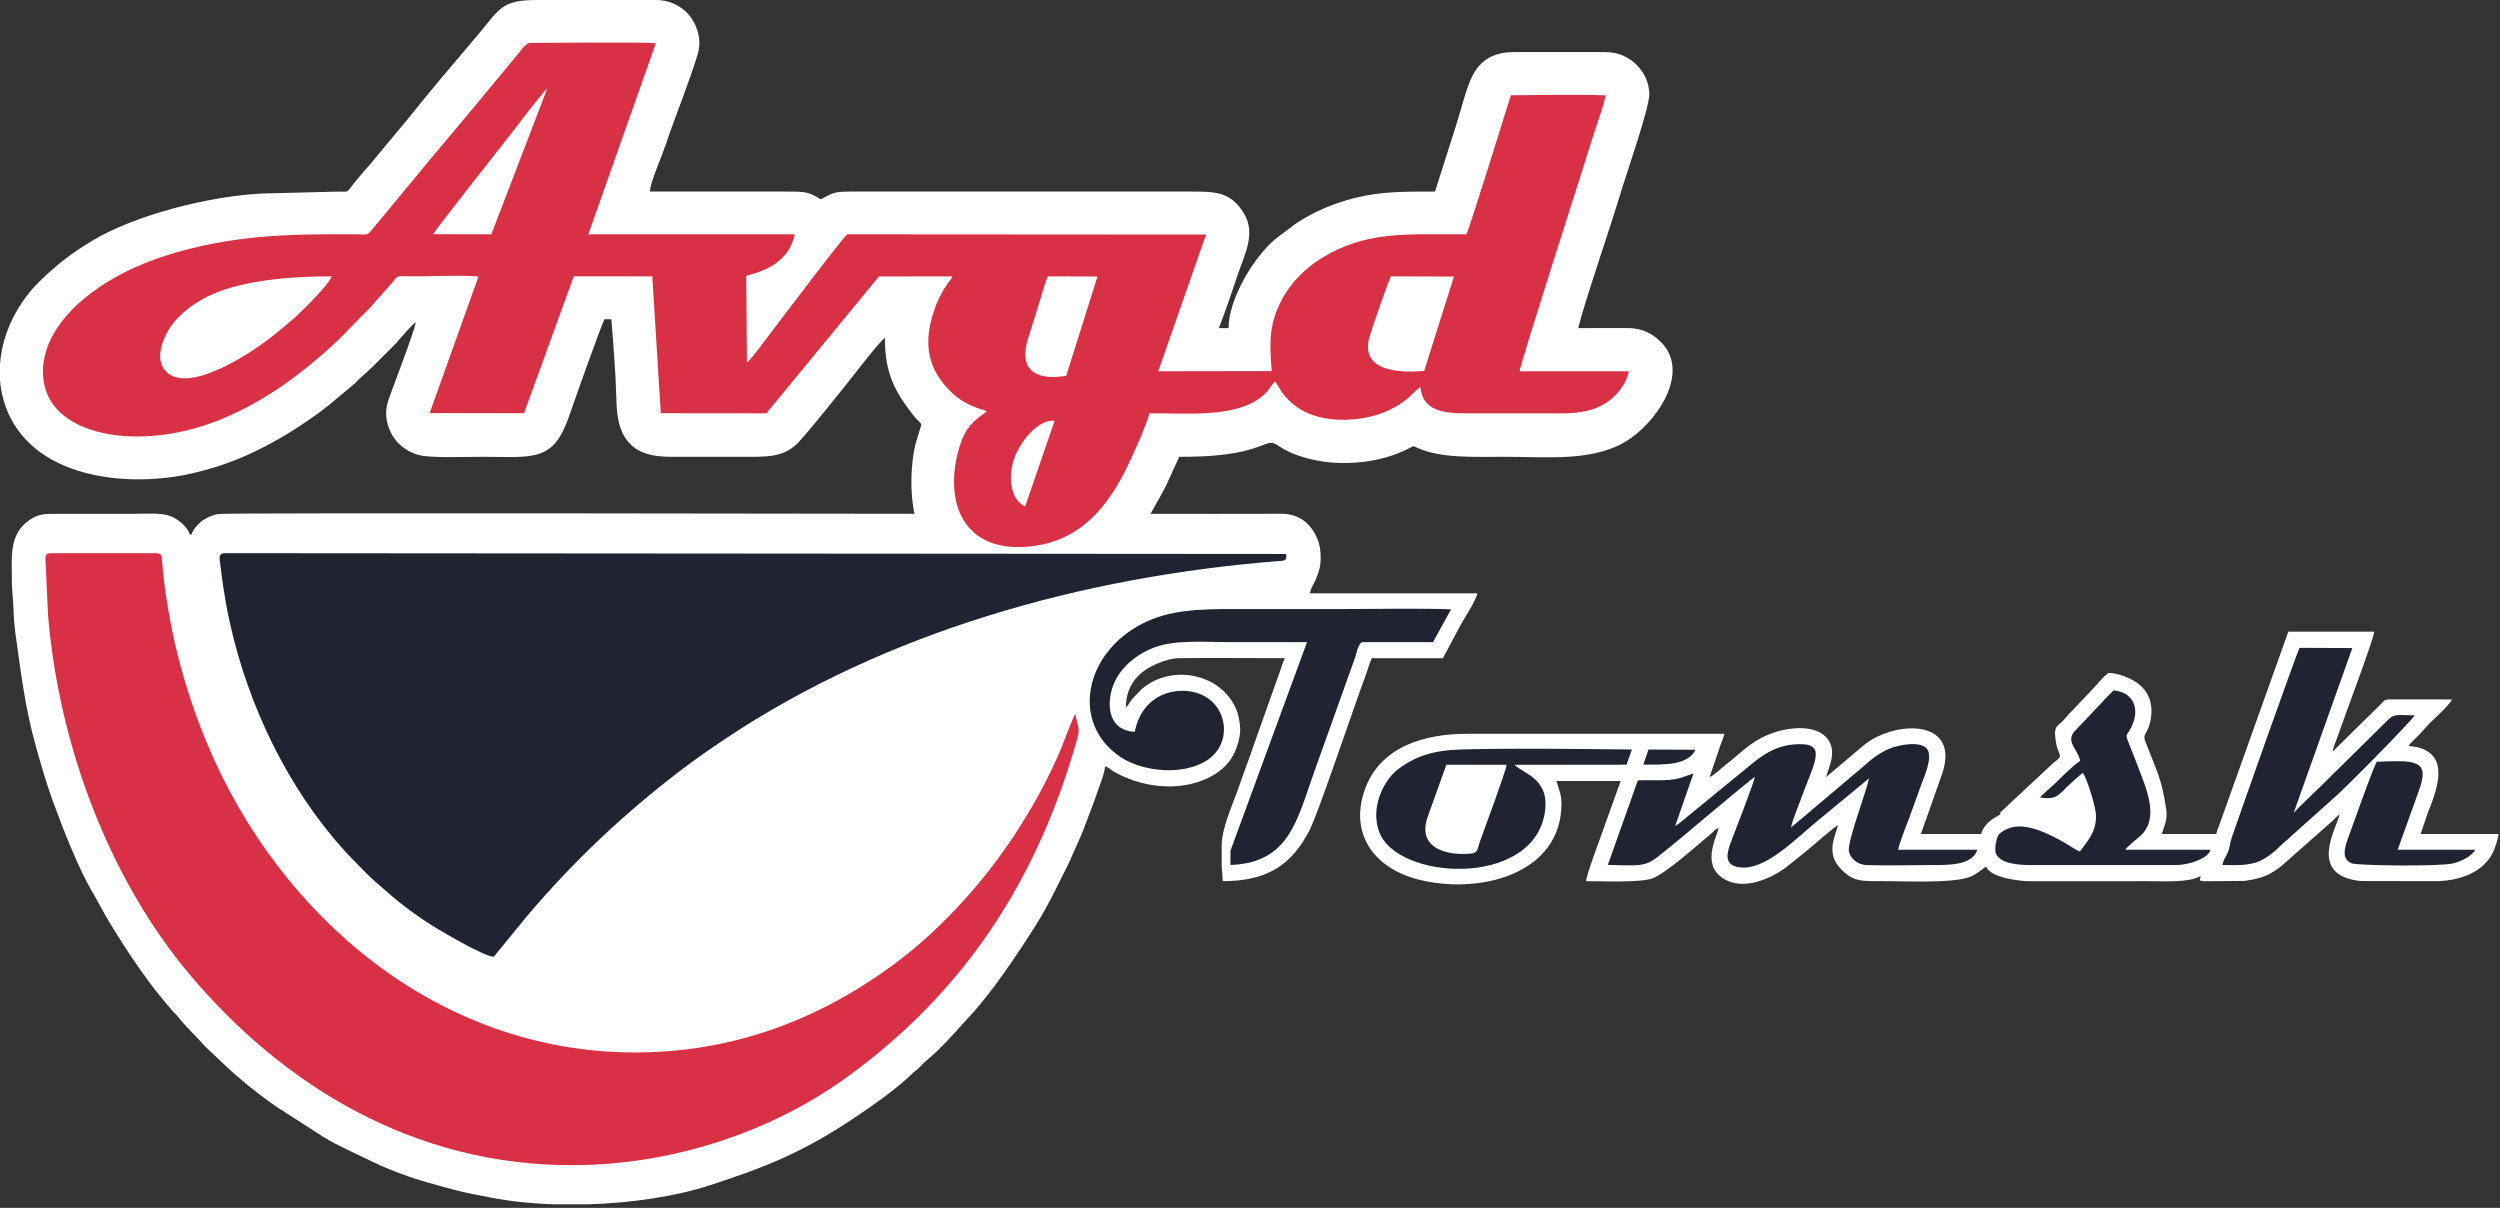
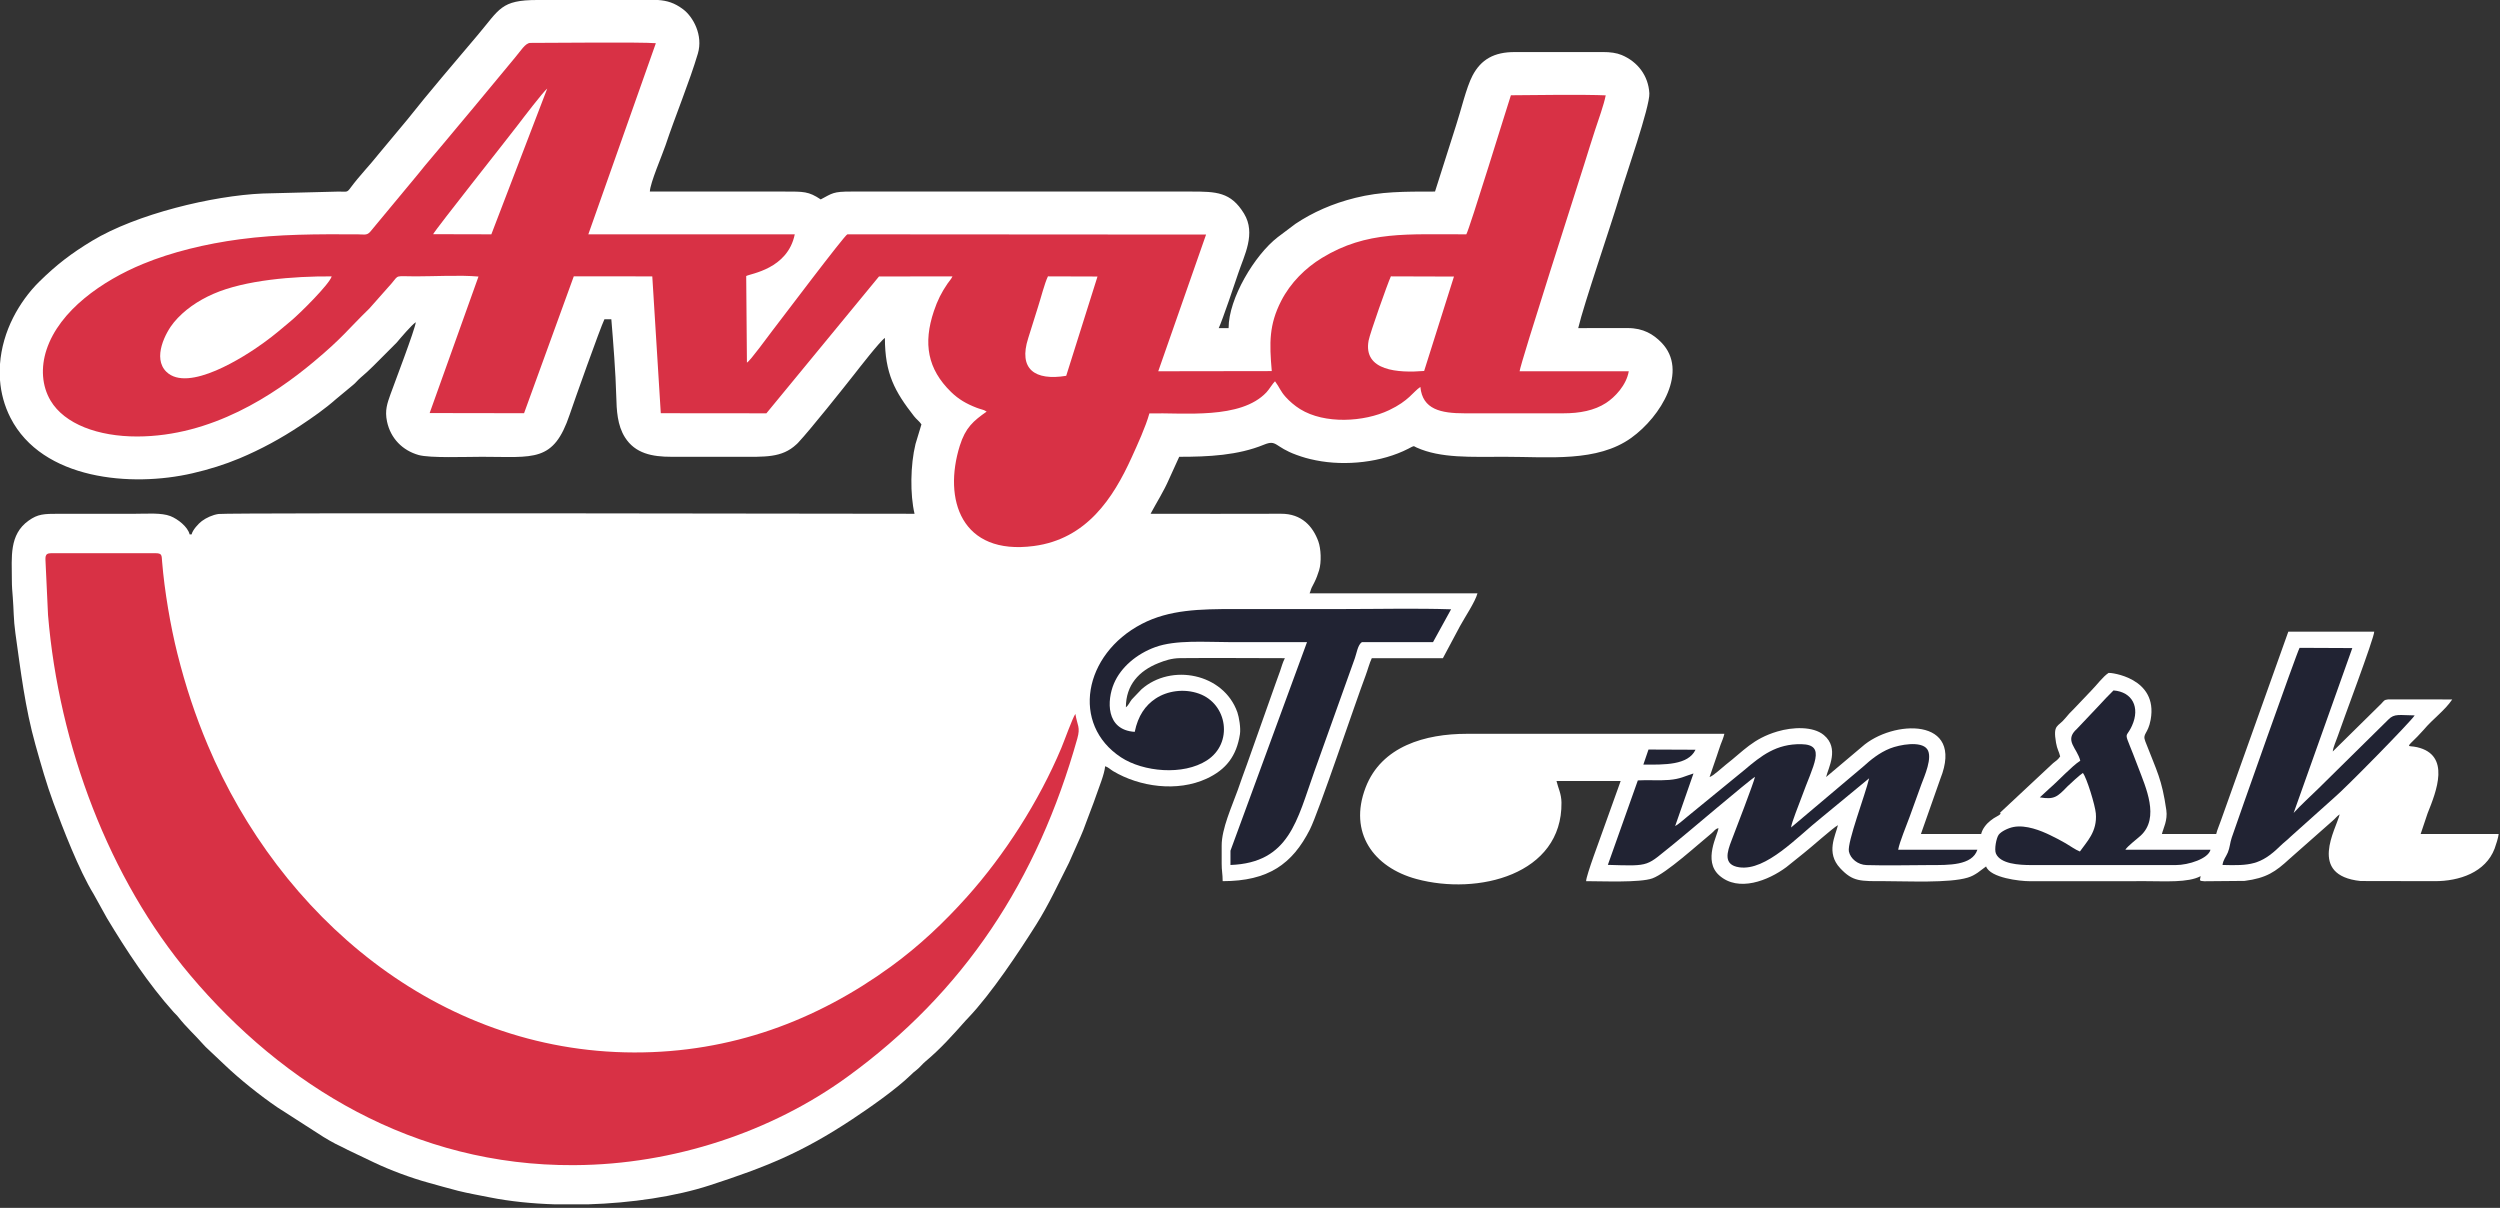
<svg xmlns="http://www.w3.org/2000/svg" width="178" height="86" viewBox="0 0 178 86" fill="none">
  <rect x="0" y="0" width="178" height="86" fill="#333333" stroke="none" />
  <g clip-path="url(#clip0_3591_1694)">
    <path fill-rule="evenodd" clip-rule="evenodd" d="M29.604 22.942C29.564 23.424 28.041 27.398 27.802 28.074C27.578 28.71 27.385 29.212 27.556 30.015C27.812 31.219 28.661 32.071 29.802 32.396C30.604 32.625 33.176 32.524 34.315 32.524C38.023 32.524 39.409 32.952 40.565 29.508C40.846 28.671 42.726 23.373 43.035 22.732H43.527C43.656 24.271 43.84 26.628 43.877 28.189C43.902 29.225 43.953 30.278 44.497 31.14C45.22 32.288 46.434 32.527 47.816 32.524C49.41 32.52 51.004 32.524 52.598 32.524C54.464 32.524 55.662 32.612 56.703 31.641C56.714 31.631 56.73 31.618 56.74 31.608L56.81 31.538C56.82 31.527 56.834 31.512 56.844 31.502C57.69 30.6 60.117 27.552 60.825 26.649C61.103 26.295 62.651 24.297 63.005 24.061C63.005 26.605 63.708 27.878 65.074 29.627C65.263 29.869 65.45 29.983 65.607 30.216L65.184 31.614C64.817 33.108 64.793 35.206 65.115 36.581C63.987 36.581 16.277 36.493 15.556 36.596C15.141 36.656 14.681 36.867 14.373 37.098C14.123 37.285 13.716 37.731 13.642 38.049H13.501C13.375 37.51 12.655 36.95 12.138 36.748C11.493 36.496 10.492 36.581 9.634 36.581C7.829 36.581 6.024 36.581 4.219 36.581C3.108 36.581 2.7 36.596 2.037 37.068C0.637 38.066 0.844 39.674 0.844 41.267C0.844 41.78 0.877 42.12 0.91 42.529C0.98 43.383 0.958 44.1 1.095 45.073C1.474 47.772 1.782 50.386 2.523 53.026C2.921 54.444 3.312 55.825 3.798 57.143C4.479 58.991 5.619 61.95 6.667 63.662L7.617 65.375C9.023 67.708 10.545 70.029 12.359 72.058C12.492 72.207 12.565 72.25 12.698 72.421C13.238 73.115 13.892 73.699 14.473 74.362C14.542 74.441 14.568 74.467 14.643 74.543L16.014 75.837C17.062 76.841 18.57 78.043 19.745 78.84L23.035 80.954C23.329 81.127 23.581 81.285 23.884 81.438C24.204 81.6 24.463 81.712 24.774 81.882L26.627 82.766C27.773 83.314 29.278 83.874 30.518 84.212C31.213 84.401 31.872 84.599 32.613 84.785C33.325 84.964 34.124 85.103 34.884 85.255C36.289 85.536 37.873 85.699 39.522 85.75H41.852C44.951 85.656 48.086 85.193 50.532 84.395C54.518 83.097 57.085 82.076 60.699 79.679C61.912 78.875 63.779 77.575 64.852 76.536C65.02 76.373 65.031 76.358 65.226 76.209C65.503 75.996 65.645 75.779 65.909 75.559C66.951 74.693 67.864 73.67 68.759 72.659C68.83 72.579 68.855 72.558 68.93 72.479C70.578 70.754 72.556 67.77 73.778 65.831C74.663 64.427 75.36 62.911 76.109 61.434L76.927 59.591C77.07 59.277 77.197 58.941 77.324 58.586C77.562 57.92 77.83 57.287 78.045 56.646C78.238 56.074 78.638 55.127 78.686 54.556C78.886 54.609 79.071 54.795 79.252 54.903C81.139 56.03 83.82 56.404 85.906 55.442C87.311 54.794 88.042 53.815 88.283 52.279C88.351 51.841 88.223 51.064 88.101 50.717C87.122 47.937 83.385 47.209 81.27 49.082L80.584 49.799C80.428 49.999 80.351 50.222 80.163 50.359C80.163 48.78 81.089 47.765 82.483 47.212C82.924 47.036 83.415 46.865 84.028 46.859C86.507 46.835 89.003 46.862 91.484 46.862C91.338 47.137 91.243 47.478 91.142 47.781C91.029 48.122 90.927 48.347 90.808 48.707L88.792 54.396C88.549 55.04 88.36 55.599 88.128 56.253C87.722 57.394 86.976 58.998 86.983 60.22C86.985 60.64 86.985 61.061 86.983 61.481C86.98 62 87.054 62.217 87.054 62.739C90.306 62.739 92.019 61.516 93.266 59.056C93.883 57.839 96.468 50.125 97.23 48.101C97.379 47.705 97.508 47.203 97.672 46.862H102.735C103.143 46.096 103.529 45.362 103.954 44.577C104.295 43.947 105.032 42.858 105.196 42.246H93.242C93.313 42.099 93.316 42.005 93.393 41.837C93.456 41.7 93.527 41.576 93.583 41.466C93.709 41.218 93.829 40.904 93.918 40.61C94.099 40.018 94.052 39.06 93.866 38.548C93.48 37.484 92.686 36.571 91.205 36.579C88.112 36.595 85.014 36.58 81.921 36.58C82.347 35.78 82.867 34.972 83.237 34.112L83.96 32.524C86.057 32.524 88.133 32.423 89.987 31.664C90.934 31.276 90.714 31.813 92.32 32.392C92.793 32.562 93.105 32.656 93.693 32.775C95.818 33.203 98.39 32.914 100.264 31.952C100.272 31.948 100.536 31.81 100.54 31.809C100.737 31.749 100.597 31.745 100.859 31.863C102.583 32.641 104.724 32.524 107.165 32.524C110.289 32.524 113.72 32.92 116.147 31.176C118.263 29.654 120.24 26.392 118.295 24.391C117.733 23.814 117.01 23.354 115.886 23.359C114.714 23.366 113.541 23.361 112.369 23.361C112.773 21.635 114.701 16.061 115.348 13.874C115.734 12.567 117.484 7.577 117.434 6.646C117.366 5.387 116.599 4.391 115.463 3.917C115.111 3.769 114.641 3.703 114.128 3.706L107.868 3.707C106.379 3.699 105.45 4.232 104.843 5.384C104.394 6.237 104.003 7.935 103.677 8.91L102.173 13.639C99.932 13.639 98.324 13.633 96.504 14.086C94.863 14.494 93.466 15.119 92.243 15.933L90.962 16.896C89.333 18.163 87.476 21.243 87.476 23.361H86.773C87.029 22.829 87.982 20.003 88.17 19.435C88.584 18.19 89.443 16.63 88.574 15.205C87.633 13.664 86.599 13.639 84.804 13.639H60.614C59.307 13.637 59.278 13.755 58.435 14.198C57.565 13.619 57.228 13.639 55.833 13.639H46.27C46.283 13.041 47.16 11.021 47.386 10.343C48.056 8.323 49.097 5.814 49.687 3.819C50.076 2.507 49.351 1.194 48.632 0.657C48.017 0.198 47.496 0.045 46.848 0H44.863H38.253C35.654 0 35.58 0.643 34.012 2.496C32.431 4.366 30.488 6.634 29.012 8.503L26.972 10.951C26.32 11.777 25.588 12.516 24.965 13.361C24.702 13.719 24.713 13.646 24.12 13.64L18.704 13.778C15.152 13.93 9.715 15.235 6.552 17.149C5.078 18.041 4.028 18.843 2.795 20.056C2.054 20.784 1.405 21.689 0.937 22.614C0.42 23.633 0.085 24.764 0 25.918V27.067C0.069 27.979 0.307 28.888 0.748 29.751C3.009 34.169 9.353 34.704 13.698 33.699C14.879 33.426 15.992 33.08 17.058 32.634C18.579 31.996 20.026 31.208 21.391 30.299C22.268 29.716 23.14 29.111 23.926 28.415L25.153 27.397C25.359 27.226 25.482 27.049 25.687 26.879C26.297 26.372 26.841 25.794 27.407 25.232L28.247 24.389C28.531 24.051 29.301 23.143 29.604 22.941V22.942Z" fill="white" />
    <path fill-rule="evenodd" clip-rule="evenodd" d="M9.774 31.078C15.066 31.07 19.508 28.124 22.324 25.772C24.422 24.02 24.723 23.498 26.3 21.964L27.881 20.179C28.425 19.537 28.09 19.677 29.604 19.677C30.954 19.677 32.775 19.574 34.068 19.691L30.591 29.41L37.313 29.421L40.853 19.675L46.443 19.678L47.048 29.421L54.567 29.428L62.584 19.685L67.817 19.678C67.747 19.846 67.556 20.059 67.472 20.181C67.037 20.81 66.747 21.393 66.493 22.149C65.718 24.459 66.043 26.277 67.716 27.909C68.256 28.436 68.817 28.755 69.541 29.034C69.679 29.087 69.759 29.108 69.911 29.155C69.975 29.174 70.012 29.181 70.068 29.205L70.249 29.306C69.304 29.972 68.745 30.438 68.337 31.739C67.147 35.545 68.422 39.565 73.615 38.875C77.37 38.377 79.26 35.461 80.57 32.578C80.979 31.679 81.576 30.379 81.837 29.433C84.283 29.374 88.334 29.887 90.172 27.932C90.369 27.723 90.603 27.315 90.781 27.146C91.101 27.575 91.167 27.854 91.543 28.269C91.807 28.561 92.165 28.879 92.574 29.132C94.312 30.208 97.113 30.055 98.904 29.203C100.322 28.529 100.603 27.903 101.131 27.55C101.282 29.157 102.597 29.428 104.282 29.428H111.312C112.476 29.428 113.518 29.231 114.351 28.69C114.985 28.277 115.799 27.426 115.968 26.436L108.196 26.434C108.247 25.883 112.421 12.903 112.799 11.692C113.062 10.851 113.307 10.061 113.574 9.242C113.806 8.531 114.189 7.491 114.327 6.789C112.877 6.722 109.197 6.763 107.576 6.783C107.336 7.501 104.619 16.338 104.402 16.683C100.215 16.705 97.344 16.402 94.124 18.363C92.957 19.074 91.887 20.124 91.222 21.422C90.354 23.119 90.374 24.404 90.55 26.422L82.467 26.434L85.872 16.701L60.333 16.684C60.132 16.74 55.526 22.861 54.98 23.561C54.695 23.925 53.418 25.699 53.181 25.818L53.13 19.654C53.419 19.48 56.085 19.166 56.587 16.684L41.889 16.683L46.697 3.076C45.602 2.986 39.359 3.055 37.761 3.055C37.401 3.055 37.065 3.641 36.674 4.095L33.718 7.661C33.048 8.472 32.394 9.232 31.739 10.029C31.069 10.845 30.41 11.583 29.764 12.399L26.361 16.5C26.121 16.782 25.895 16.686 25.456 16.684C22.588 16.671 19.864 16.664 17.063 17.038C14.655 17.359 12.228 17.946 10.175 18.794C7.296 19.982 4.233 22.096 3.311 24.905C2.894 26.174 2.982 27.482 3.601 28.524C4.595 30.198 6.997 31.083 9.774 31.078Z" fill="#D83145" />
-     <path fill-rule="evenodd" clip-rule="evenodd" d="M35.159 68.119L37.521 65.228C40.816 61.34 44.416 57.937 48.465 54.851C49.464 54.09 50.489 53.373 51.586 52.64C63.019 44.99 77.037 41.07 90.894 39.959C91.379 39.92 91.694 39.975 91.56 39.443L16.033 39.386C15.468 39.386 15.648 39.834 15.705 40.337C15.757 40.784 15.815 41.247 15.882 41.693C16.011 42.562 16.158 43.397 16.344 44.242C17.663 50.253 20.488 56.081 24.468 60.505C25.009 61.106 25.299 61.362 25.947 62.04C26.496 62.613 26.991 62.996 27.565 63.509C28.562 64.398 29.859 65.352 31.086 66.092C31.653 66.433 34.504 68.12 35.159 68.119Z" fill="#212333" />
    <path fill-rule="evenodd" clip-rule="evenodd" d="M40.855 82.959L40.925 82.958C47.969 82.92 54.947 80.574 60.3 76.695C68.65 70.644 73.87 62.678 76.705 52.584C76.937 51.757 76.705 51.672 76.567 50.83C76.363 51.117 75.772 52.772 75.563 53.268C73.967 57.065 71.523 60.871 68.845 63.861C67.201 65.697 65.435 67.364 63.427 68.823C58.133 72.669 52.066 74.951 45.145 74.935C31.098 74.902 19.891 65.149 14.795 53.059C13.915 50.971 13.217 48.878 12.632 46.545C12.137 44.573 11.712 42.076 11.543 40.006C11.504 39.521 11.552 39.387 11.04 39.387H3.657C3.126 39.387 3.243 39.704 3.253 40.217L3.42 43.793C4.191 53.079 7.769 62.578 13.535 69.421C20.165 77.29 29.492 83.021 40.855 82.959Z" fill="#D83145" />
    <path fill-rule="evenodd" clip-rule="evenodd" d="M121.721 55.325L122.24 53.813C122.343 53.523 122.402 53.301 122.505 53.027C122.598 52.78 122.706 52.546 122.776 52.248H104.423C101.508 52.248 98.363 53.113 97.23 56.074C96.002 59.283 97.791 61.756 100.85 62.585C105.22 63.77 111.239 62.283 111.177 57.141C111.169 56.508 110.94 56.112 110.822 55.605H115.392L114.135 59.11C113.977 59.581 112.931 62.334 112.931 62.739C114.048 62.739 116.776 62.859 117.653 62.539C118.647 62.177 120.904 60.112 121.872 59.322C122.074 59.157 122.094 59.031 122.354 58.962C122.314 59.441 121.225 61.278 122.413 62.331C123.775 63.539 125.897 62.7 127.187 61.741L128.432 60.741C128.931 60.355 130.509 58.938 130.862 58.752C130.688 59.498 129.988 60.714 131.019 61.814C131.932 62.79 132.439 62.739 134.238 62.739C135.799 62.739 138.791 62.887 140.101 62.486C140.401 62.394 140.568 62.295 140.807 62.139L141.41 61.69C141.707 62.507 143.828 62.743 144.503 62.741L152.802 62.739C154.155 62.739 155.785 62.855 156.669 62.389C156.732 62.523 156.679 62.339 156.662 62.497C156.645 62.67 156.554 62.725 156.939 62.745L159.815 62.72C161.376 62.519 162.019 62.069 163.016 61.148L166.071 58.452C166.276 58.281 166.368 58.127 166.584 57.983C166.341 59.02 164.279 62.324 168.071 62.729L173.335 62.739C175.108 62.746 176.972 62.113 177.616 60.422C177.699 60.203 177.886 59.618 177.905 59.382H172.35L172.843 57.913C173.47 56.349 174.514 53.759 172.095 53.2C171.436 53.048 171.227 53.325 172.122 52.44L172.561 51.968C173.229 51.171 174.06 50.603 174.6 49.8L170.028 49.798C169.738 49.828 169.735 49.908 169.554 50.096L166.092 53.507C166.117 53.212 166.341 52.729 166.435 52.449C166.76 51.468 169.035 45.457 169.045 44.974H162.928L158.12 58.446C158.004 58.794 157.871 59.056 157.794 59.382H153.927C154.018 58.993 154.349 58.408 154.242 57.675C153.918 55.452 153.59 54.97 152.746 52.787C152.52 52.205 152.933 52.305 153.127 51.242C153.673 48.244 150.259 47.878 150.13 47.911C149.7 48.198 149.276 48.798 148.882 49.188L147.651 50.482C147.396 50.735 147.271 50.859 147.046 51.139C146.526 51.788 146.158 51.533 146.39 52.89C146.469 53.351 146.602 53.505 146.684 53.856C146.519 54.102 146.409 54.155 146.181 54.336L142.401 57.867C142.401 57.885 142.567 57.923 142.191 58.122C141.988 58.23 141.91 58.284 141.72 58.431C141.436 58.651 141.147 59.004 141.059 59.382H136.769L138.155 55.445C139.922 51.011 134.725 51.241 132.568 53.175L130.019 55.325C130.174 54.663 130.985 53.276 129.859 52.337C129.092 51.697 127.632 51.759 126.547 52.082C124.801 52.602 124.147 53.464 122.877 54.447C122.642 54.629 121.975 55.258 121.721 55.325Z" fill="white" />
    <path fill-rule="evenodd" clip-rule="evenodd" d="M80.793 52.108C78.707 51.976 78.814 49.845 79.311 48.672C79.808 47.498 80.938 46.554 82.254 46.075C83.712 45.545 85.829 45.718 87.476 45.718C89.338 45.718 91.199 45.718 93.06 45.718L87.609 60.571L87.609 61.587C91.811 61.431 92.345 58.383 93.573 54.955L96.47 46.854C96.59 46.52 96.674 45.908 96.969 45.718L102.032 45.718L103.317 43.382C100.774 43.301 98.163 43.364 95.633 43.364C93.055 43.364 90.477 43.364 87.898 43.364C85.431 43.364 83.26 43.401 81.297 44.422C77.132 46.589 76.246 51.578 79.816 53.922C81.399 54.961 84.241 55.231 85.932 54.139C87.821 52.92 87.406 50.112 85.363 49.386C84.297 49.007 83.108 49.189 82.281 49.737C81.547 50.224 81.026 50.963 80.793 52.108Z" fill="#212333" />
    <path fill-rule="evenodd" clip-rule="evenodd" d="M119.27 58.818L120.576 55.071C119.94 55.266 119.656 55.462 118.836 55.531C118.1 55.592 117.347 55.519 116.614 55.565L114.479 61.579C117.619 61.677 117.156 61.685 119.185 60.076C119.926 59.488 124.596 55.502 124.956 55.312C124.852 55.781 123.569 59.101 123.291 59.827C122.973 60.654 122.658 61.582 123.837 61.752C125.753 62.027 127.983 59.567 129.688 58.214L133.082 55.415C132.818 56.563 131.503 59.981 131.642 60.628C131.751 61.135 132.273 61.574 132.904 61.594C134.37 61.641 135.926 61.593 137.402 61.593C138.753 61.593 140.419 61.631 140.789 60.501L135.151 60.499C135.245 59.95 135.753 58.754 135.964 58.161C136.246 57.367 136.51 56.642 136.801 55.848C137.004 55.296 137.633 53.921 137.216 53.34C136.78 52.73 135.241 53.024 134.578 53.286C133.797 53.596 133.175 54.116 132.691 54.556L127.525 58.917C127.55 58.587 128.107 57.222 128.261 56.794C129.102 54.454 130.065 53.022 128.262 52.986C126.472 52.95 125.398 53.808 124.184 54.837L120.942 57.487C120.669 57.712 120.425 57.915 120.132 58.15C119.931 58.31 119.468 58.725 119.27 58.818Z" fill="#212333" />
-     <path fill-rule="evenodd" clip-rule="evenodd" d="M107.833 54.456L115.814 54.446L116.194 53.363C112.199 53.331 108.034 53.257 104.071 53.361C102.059 53.414 100.72 53.848 99.483 54.818C98.565 55.538 97.544 57.446 98.192 59.215C99.454 62.664 108.887 63.195 109.948 58.089C110.499 55.44 108.453 55.096 107.833 54.456Z" fill="#212333" />
    <path fill-rule="evenodd" clip-rule="evenodd" d="M158.244 61.586C160.156 61.638 160.959 61.6 162.33 60.256C162.634 59.958 162.805 59.858 163.105 59.559L166.177 56.809C166.973 56.147 171.65 51.377 171.925 50.937C170.842 50.926 170.484 50.791 170.058 51.226L165.078 56.136C164.502 56.704 163.83 57.304 163.307 57.883L167.484 46.143L163.73 46.126C163.537 46.452 159.308 58.435 158.899 59.641C158.772 60.015 158.769 60.343 158.622 60.696C158.491 61.008 158.286 61.223 158.244 61.586Z" fill="#212333" />
    <path fill-rule="evenodd" clip-rule="evenodd" d="M148.116 54.163C147.527 54.535 146.554 55.598 145.94 56.123L145.235 56.773C146.268 56.944 146.479 56.742 147.209 55.987C147.347 55.845 148.14 55.125 148.302 55.035C148.575 55.378 149.172 57.326 149.223 57.911C149.338 59.224 148.56 59.947 148.089 60.627C147.787 60.515 147.373 60.215 147.075 60.043C146.681 59.815 146.382 59.662 145.971 59.462C145.309 59.14 144.25 58.715 143.371 58.88C142.959 58.958 142.474 59.209 142.307 59.433C142.139 59.658 141.979 60.48 142.113 60.78C142.437 61.505 143.714 61.593 144.645 61.593H154.912C155.825 61.593 157.234 61.137 157.388 60.5L151.326 60.499C151.494 60.23 152.161 59.733 152.421 59.492C153.786 58.221 152.779 56.067 152.239 54.627C151.147 51.712 151.297 52.78 151.799 51.669C152.39 50.36 151.821 49.264 150.482 49.158C150.131 49.508 149.774 49.87 149.446 50.238L147.877 51.895C146.938 52.728 147.893 53.252 148.116 54.163Z" fill="#212333" />
    <path fill-rule="evenodd" clip-rule="evenodd" d="M23.617 19.679C20.884 19.66 17.443 19.941 15.196 20.922C14.07 21.413 13.089 22.098 12.384 22.949C11.803 23.649 10.829 25.482 11.849 26.474C13.399 27.982 17.405 25.398 18.731 24.437C19.668 23.757 19.94 23.489 20.718 22.846C21.325 22.345 23.453 20.24 23.617 19.679Z" fill="white" />
-     <path fill-rule="evenodd" clip-rule="evenodd" d="M176.235 60.502L170.717 60.499L172.217 56.313C173.056 54.06 171.958 54.133 169.216 54.238C168.738 55.282 167.681 58.307 167.178 59.693C166.933 60.369 166.691 61.168 167.442 61.47C167.853 61.635 173.756 61.706 174.666 61.473C175.306 61.309 175.991 60.956 176.235 60.502Z" fill="#212333" />
    <path fill-rule="evenodd" clip-rule="evenodd" d="M101.399 26.413L103.522 19.691L99.03 19.677C98.789 20.203 97.536 23.745 97.444 24.252C97.047 26.421 99.569 26.561 101.399 26.413Z" fill="white" />
    <path fill-rule="evenodd" clip-rule="evenodd" d="M107.269 54.456L102.982 54.448L101.668 58.108C100.776 60.56 103.331 60.957 104.845 60.759C105.227 60.709 105.207 60.383 105.338 60.014C105.689 59.026 107.229 54.894 107.269 54.456Z" fill="white" />
    <path fill-rule="evenodd" clip-rule="evenodd" d="M75.914 26.758L78.142 19.688L74.613 19.677C74.369 20.189 74.119 21.194 73.912 21.835C73.666 22.597 73.458 23.304 73.21 24.074C72.496 26.288 73.679 27.123 75.914 26.758Z" fill="white" />
    <path fill-rule="evenodd" clip-rule="evenodd" d="M30.839 16.674L34.984 16.684L38.963 6.304C38.663 6.552 37.235 8.419 36.898 8.864C36.28 9.683 31.054 16.269 30.839 16.674Z" fill="white" />
-     <path fill-rule="evenodd" clip-rule="evenodd" d="M72.991 36.058L75.092 29.953C73.844 29.87 72.734 31.433 72.327 32.353C71.715 33.738 71.883 35.565 72.991 36.058Z" fill="white" />
    <path fill-rule="evenodd" clip-rule="evenodd" d="M117.006 54.44C118.505 54.448 120.194 54.489 120.72 53.381L117.373 53.367L117.006 54.44Z" fill="#212333" />
  </g>
  <defs>
    <clipPath id="clip0_3591_1694">
      <rect width="178" height="86" fill="white" />
    </clipPath>
  </defs>
</svg>